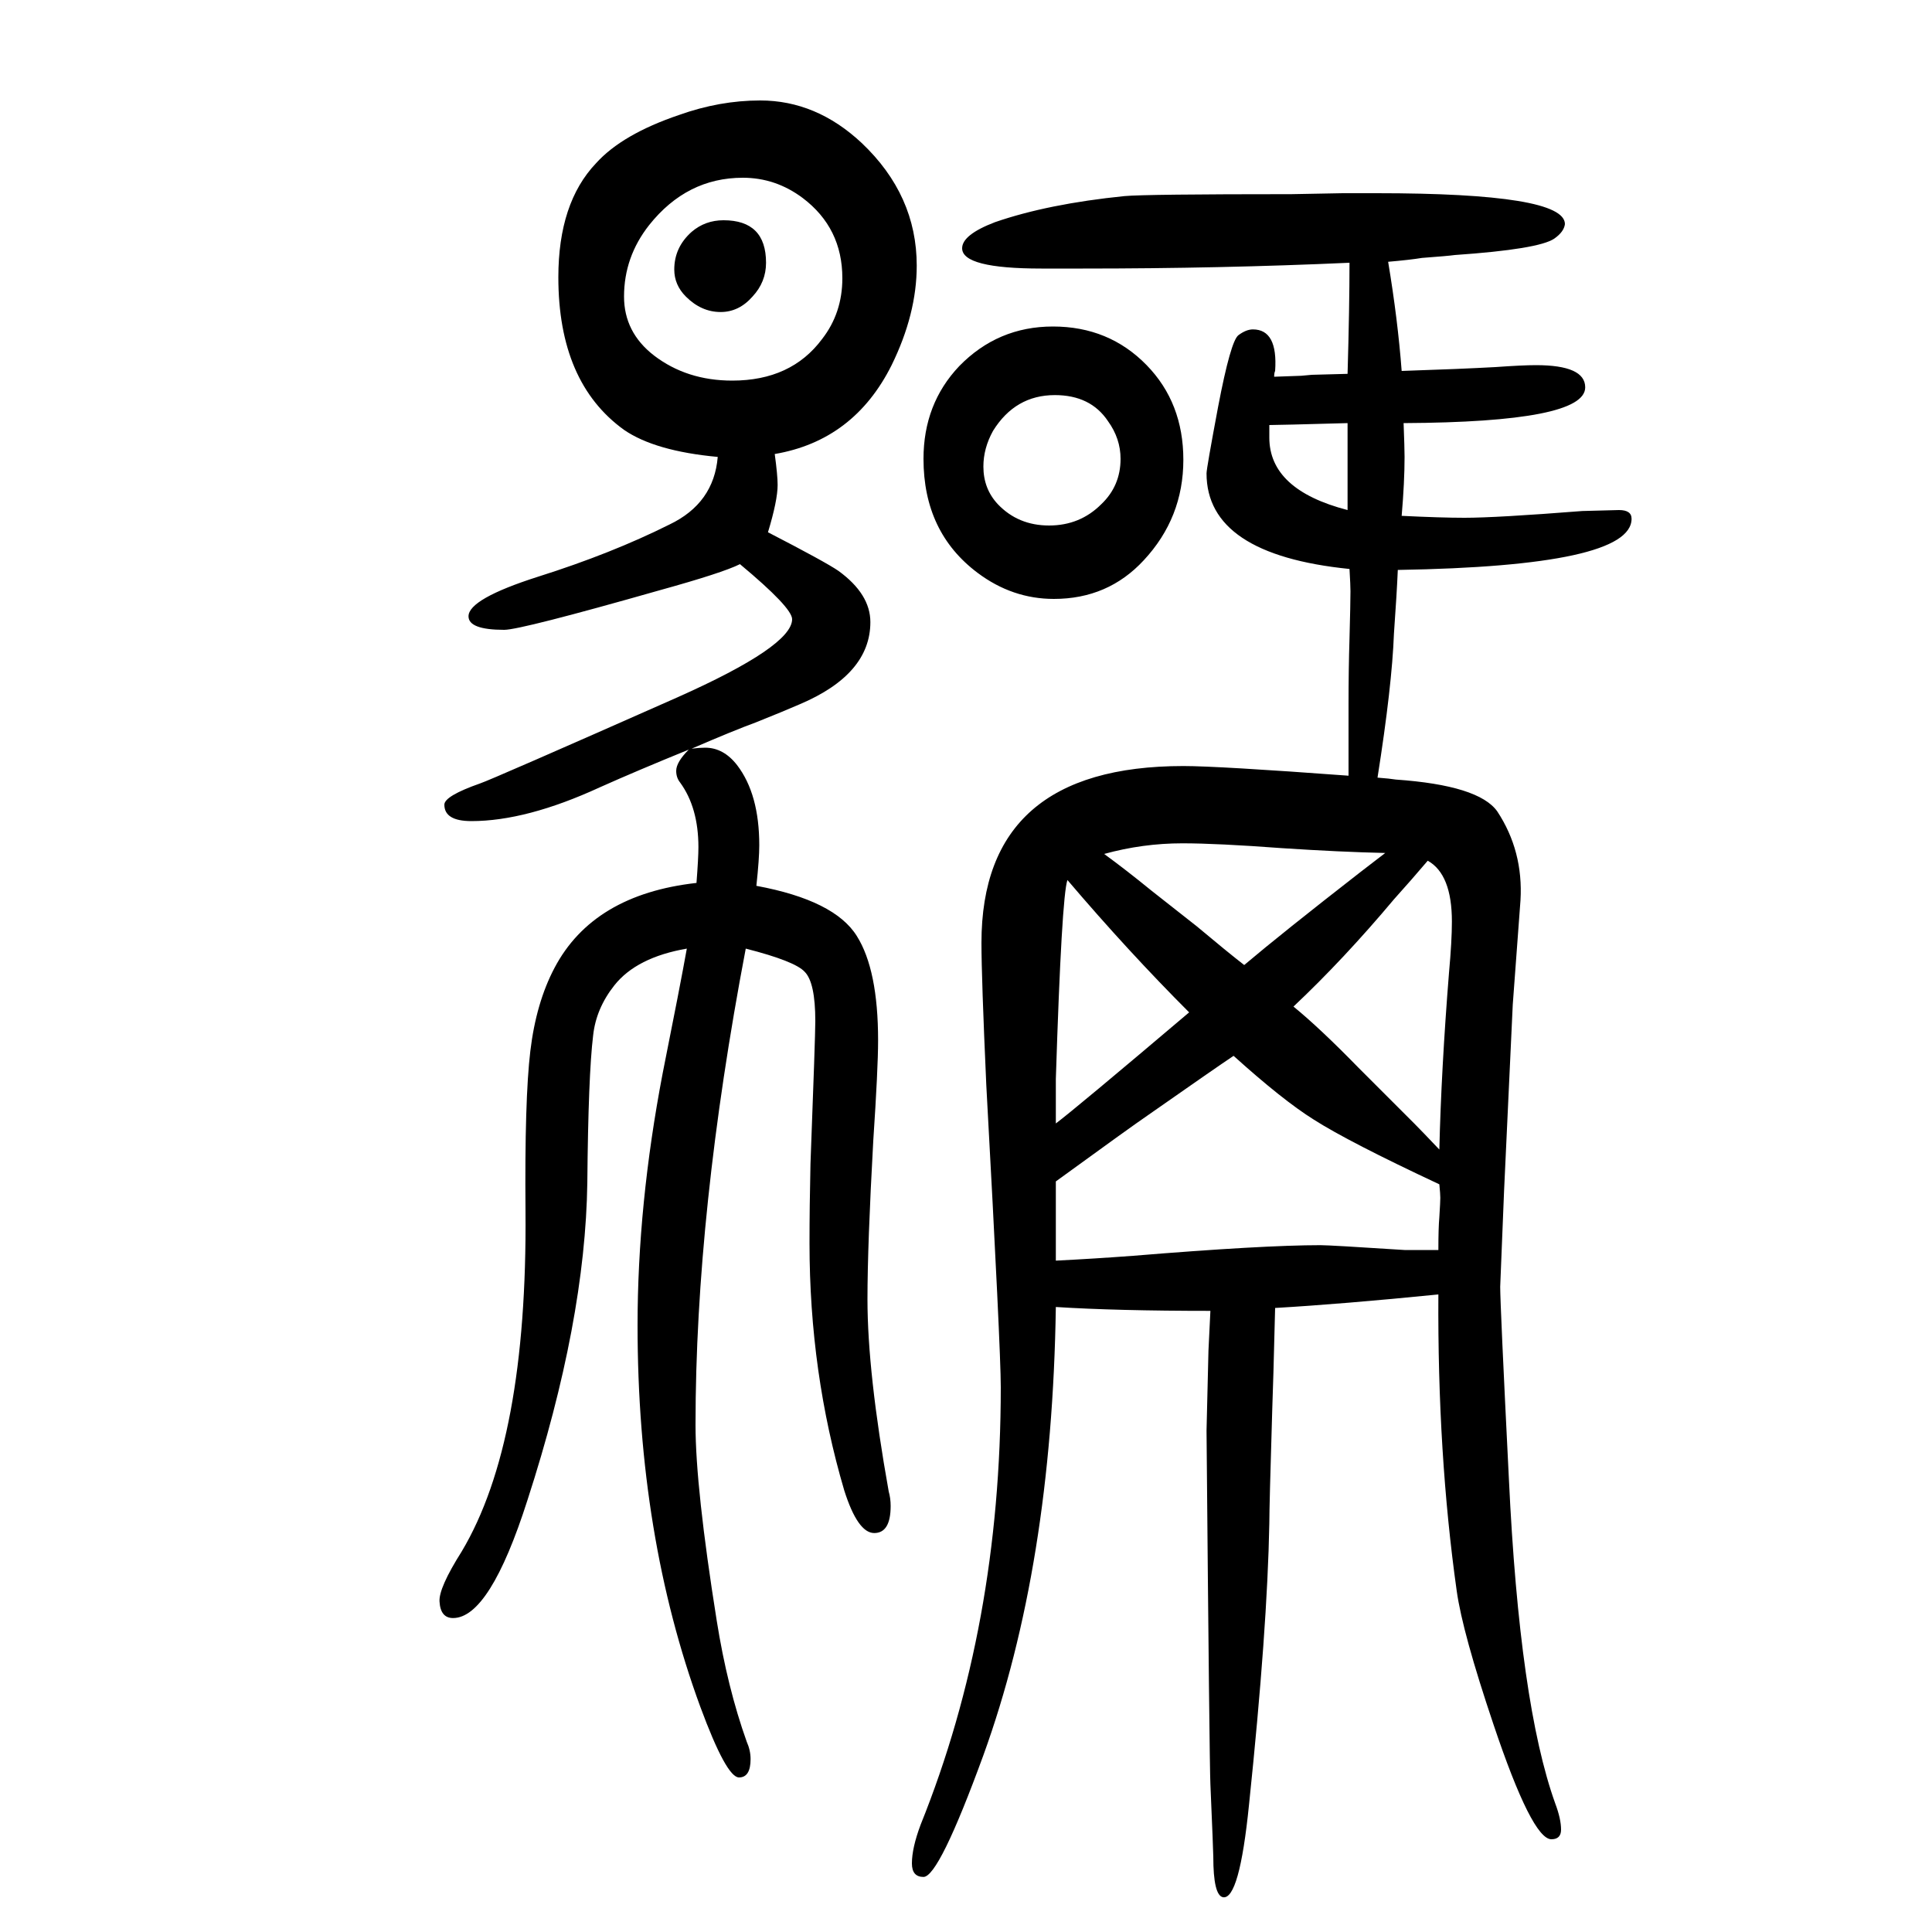
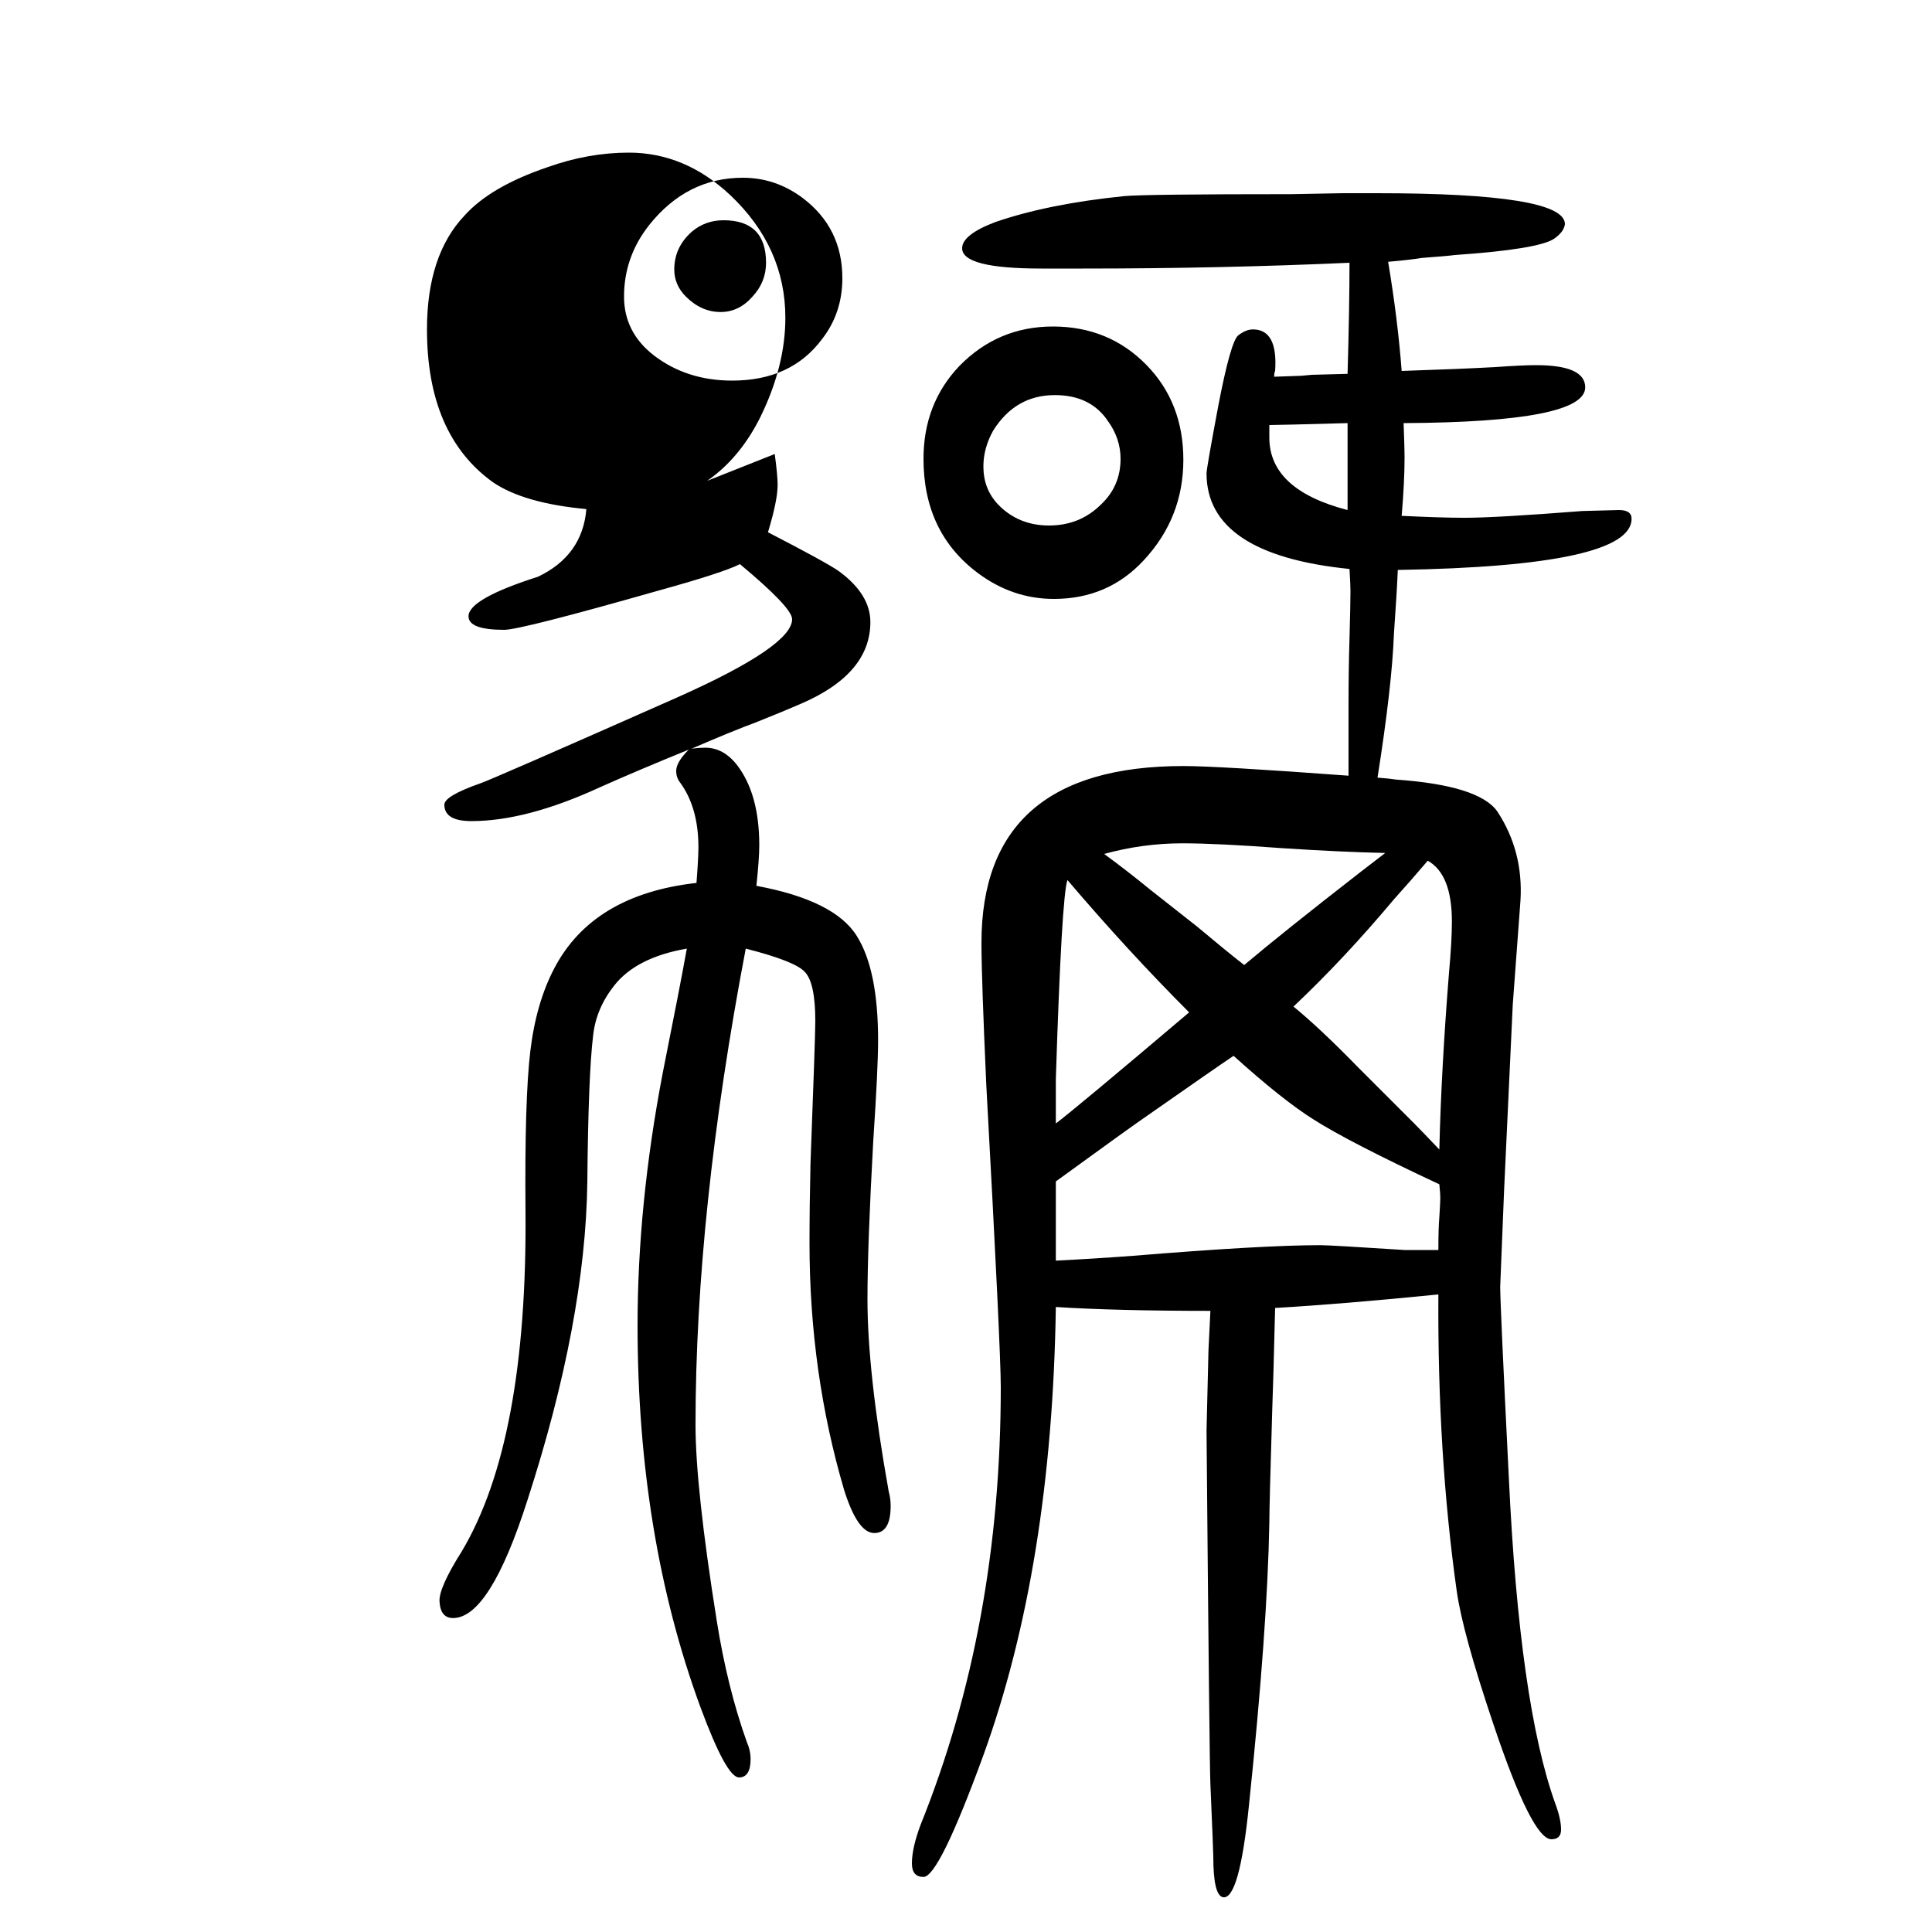
<svg xmlns="http://www.w3.org/2000/svg" height="100" width="100" version="1.1">
-   <path d="M1489 310q-100 -10 -169 -14q-2 -81 -3 -106q-3 -99 -3 -117q-2 -109 -21 -291q-10 -99 -27 -96q-10 2 -10 42q0 5 -3 75q-1 22 -4 366l2 83l2 41q-97 0 -160 4q-4 -268 -75 -464q-46 -126 -62 -126q-12 0 -12 14q0 16 9 40q83 206 83 453q0 39 -15 313q-5 111 -5 147 q0 183 209 183q36 0 171 -10v37v37q0 36 1 68q1 37 1 49q0 6 -1 23q-148 15 -148 99q0 5 12 69q13 68 21 74t15 6q26 0 23 -43q-1 -2 -1 -6l28 1l11 1l37 1q2 69 2 115q-133 -6 -276 -6h-43q-82 0 -82 21q0 14 34 27q55 19 134 27q22 2 173 2l53 1h35q195 0 195 -32 q-1 -8 -11 -15q-16 -11 -103 -17q-7 -1 -34 -3q-12 -2 -35 -4q10 -60 14 -113q61 2 97 4q28 2 42 2q51 0 51 -23q0 -36 -188 -37q1 -26 1 -35q0 -26 -3 -61q41 -2 65 -2q33 0 122 7q37 1 38 1q13 0 13 -9q0 -49 -242 -53q-1 -24 -4 -66q-2 -54 -17 -149q13 -1 19 -2 q86 -6 105 -33q27 -41 24 -92l-8 -108l-9 -193l-4 -99q0 -19 9 -199q11 -233 48 -336q6 -16 6 -27q0 -10 -10 -10q-20 0 -60 119q-32 95 -38 138q-20 142 -19 307zM1288 651q39 33 120 96l26 20q-46 1 -107 5q-67 5 -103 5q-41 0 -81 -11q22 -16 49 -38l47 -37 q31 -26 49 -40zM1339 608q27 -22 67 -63l58 -58q7 -7 26 -27q2 83 10 183q3 33 3 53q0 49 -25 63q-17 -20 -35 -40q-52 -62 -104 -111zM1231 602q-63 63 -126 137q-6 -17 -12 -206v-21v-25q20 15 138 115zM1277 557q-18 -12 -88 -61q-19 -13 -96 -69v-82q40 2 80 5 q134 11 194 11q10 0 87 -5h35q0 23 1 34q1 16 1 20t-1 14q-94 44 -130 67q-32 20 -83 66zM1395 1212q-72 -2 -81 -2v-13q0 -54 81 -75v41v10v39zM749 1422q44 0 44 -44q0 -20 -14 -35q-14 -16 -33 -16q-20 0 -36 16q-12 12 -12 28q0 23 18 39q14 12 33 12zM802 1180 q3 -22 3 -32q0 -16 -10 -49q60 -31 73 -40q33 -24 33 -53q0 -54 -73 -85q-16 -7 -46 -19q-22 -8 -66 -27q8 1 14 1q19 0 33 -18q23 -30 23 -83q0 -14 -3 -42q81 -15 104 -52q22 -35 22 -108q0 -29 -5 -104q-6 -108 -6 -164q0 -76 22 -199q2 -7 2 -15q0 -28 -17 -28t-31 44 q-36 122 -36 256q0 38 1 82q5 132 5 148q0 40 -11 51q-10 11 -61 24q-52 -273 -52 -493q0 -65 22 -203q11 -69 31 -125q4 -9 4 -18q0 -19 -12 -19q-13 0 -40 73q-65 177 -65 395q0 125 26 261q18 90 25 129q-52 -9 -75 -38q-19 -24 -22 -52q-5 -41 -6 -152q-2 -144 -62 -329 q-39 -122 -77 -122q-13 0 -14 17q-1 14 23 52q68 114 66 352q-1 116 5 166t25 86q40 76 147 88q2 26 2 37q0 41 -19 67q-4 5 -4 12q0 9 13 22q-54 -22 -92 -39q-76 -35 -133 -35q-28 0 -28 17q0 9 37 22q12 4 204 89q119 53 119 81q0 12 -54 57q-18 -9 -83 -27 q-144 -41 -161 -41q-37 0 -37 14q0 18 72 41q76 24 136 54q46 22 50 70q-65 6 -97 28q-68 49 -68 158q0 77 39 118q27 30 86 50q42 15 84 15q58 0 105 -44q57 -54 57 -127q0 -50 -26 -103q-39 -78 -121 -92zM769 1466q-58 0 -97 -49q-26 -33 -26 -74q0 -37 31 -61 q34 -26 81 -26q61 0 93 43q21 27 21 63q0 52 -41 83q-28 21 -62 21zM1090 1312q58 0 97 -40q38 -39 38 -98q0 -60 -41 -104q-37 -40 -93 -40q-43 0 -79 27q-56 42 -56 118q0 57 37 96q40 41 97 41zM1092 1241q-41 0 -64 -37q-10 -18 -10 -37q0 -23 15 -39q21 -22 53 -22 t54 22q20 19 20 47q0 21 -13 39q-18 27 -55 27z" style="" transform="scale(0.05 -0.05) translate(0 -1650)" />
+   <path d="M1489 310q-100 -10 -169 -14q-2 -81 -3 -106q-3 -99 -3 -117q-2 -109 -21 -291q-10 -99 -27 -96q-10 2 -10 42q0 5 -3 75q-1 22 -4 366l2 83l2 41q-97 0 -160 4q-4 -268 -75 -464q-46 -126 -62 -126q-12 0 -12 14q0 16 9 40q83 206 83 453q0 39 -15 313q-5 111 -5 147 q0 183 209 183q36 0 171 -10v37v37q0 36 1 68q1 37 1 49q0 6 -1 23q-148 15 -148 99q0 5 12 69q13 68 21 74t15 6q26 0 23 -43q-1 -2 -1 -6l28 1l11 1l37 1q2 69 2 115q-133 -6 -276 -6h-43q-82 0 -82 21q0 14 34 27q55 19 134 27q22 2 173 2l53 1h35q195 0 195 -32 q-1 -8 -11 -15q-16 -11 -103 -17q-7 -1 -34 -3q-12 -2 -35 -4q10 -60 14 -113q61 2 97 4q28 2 42 2q51 0 51 -23q0 -36 -188 -37q1 -26 1 -35q0 -26 -3 -61q41 -2 65 -2q33 0 122 7q37 1 38 1q13 0 13 -9q0 -49 -242 -53q-1 -24 -4 -66q-2 -54 -17 -149q13 -1 19 -2 q86 -6 105 -33q27 -41 24 -92l-8 -108l-9 -193l-4 -99q0 -19 9 -199q11 -233 48 -336q6 -16 6 -27q0 -10 -10 -10q-20 0 -60 119q-32 95 -38 138q-20 142 -19 307zM1288 651q39 33 120 96l26 20q-46 1 -107 5q-67 5 -103 5q-41 0 -81 -11q22 -16 49 -38l47 -37 q31 -26 49 -40zM1339 608q27 -22 67 -63l58 -58q7 -7 26 -27q2 83 10 183q3 33 3 53q0 49 -25 63q-17 -20 -35 -40q-52 -62 -104 -111zM1231 602q-63 63 -126 137q-6 -17 -12 -206v-21v-25q20 15 138 115zM1277 557q-18 -12 -88 -61q-19 -13 -96 -69v-82q40 2 80 5 q134 11 194 11q10 0 87 -5h35q0 23 1 34q1 16 1 20t-1 14q-94 44 -130 67q-32 20 -83 66zM1395 1212q-72 -2 -81 -2v-13q0 -54 81 -75v41v10v39zM749 1422q44 0 44 -44q0 -20 -14 -35q-14 -16 -33 -16q-20 0 -36 16q-12 12 -12 28q0 23 18 39q14 12 33 12zM802 1180 q3 -22 3 -32q0 -16 -10 -49q60 -31 73 -40q33 -24 33 -53q0 -54 -73 -85q-16 -7 -46 -19q-22 -8 -66 -27q8 1 14 1q19 0 33 -18q23 -30 23 -83q0 -14 -3 -42q81 -15 104 -52q22 -35 22 -108q0 -29 -5 -104q-6 -108 -6 -164q0 -76 22 -199q2 -7 2 -15q0 -28 -17 -28t-31 44 q-36 122 -36 256q0 38 1 82q5 132 5 148q0 40 -11 51q-10 11 -61 24q-52 -273 -52 -493q0 -65 22 -203q11 -69 31 -125q4 -9 4 -18q0 -19 -12 -19q-13 0 -40 73q-65 177 -65 395q0 125 26 261q18 90 25 129q-52 -9 -75 -38q-19 -24 -22 -52q-5 -41 -6 -152q-2 -144 -62 -329 q-39 -122 -77 -122q-13 0 -14 17q-1 14 23 52q68 114 66 352q-1 116 5 166t25 86q40 76 147 88q2 26 2 37q0 41 -19 67q-4 5 -4 12q0 9 13 22q-54 -22 -92 -39q-76 -35 -133 -35q-28 0 -28 17q0 9 37 22q12 4 204 89q119 53 119 81q0 12 -54 57q-18 -9 -83 -27 q-144 -41 -161 -41q-37 0 -37 14q0 18 72 41q46 22 50 70q-65 6 -97 28q-68 49 -68 158q0 77 39 118q27 30 86 50q42 15 84 15q58 0 105 -44q57 -54 57 -127q0 -50 -26 -103q-39 -78 -121 -92zM769 1466q-58 0 -97 -49q-26 -33 -26 -74q0 -37 31 -61 q34 -26 81 -26q61 0 93 43q21 27 21 63q0 52 -41 83q-28 21 -62 21zM1090 1312q58 0 97 -40q38 -39 38 -98q0 -60 -41 -104q-37 -40 -93 -40q-43 0 -79 27q-56 42 -56 118q0 57 37 96q40 41 97 41zM1092 1241q-41 0 -64 -37q-10 -18 -10 -37q0 -23 15 -39q21 -22 53 -22 t54 22q20 19 20 47q0 21 -13 39q-18 27 -55 27z" style="" transform="scale(0.05 -0.05) translate(0 -1650)" />
</svg>